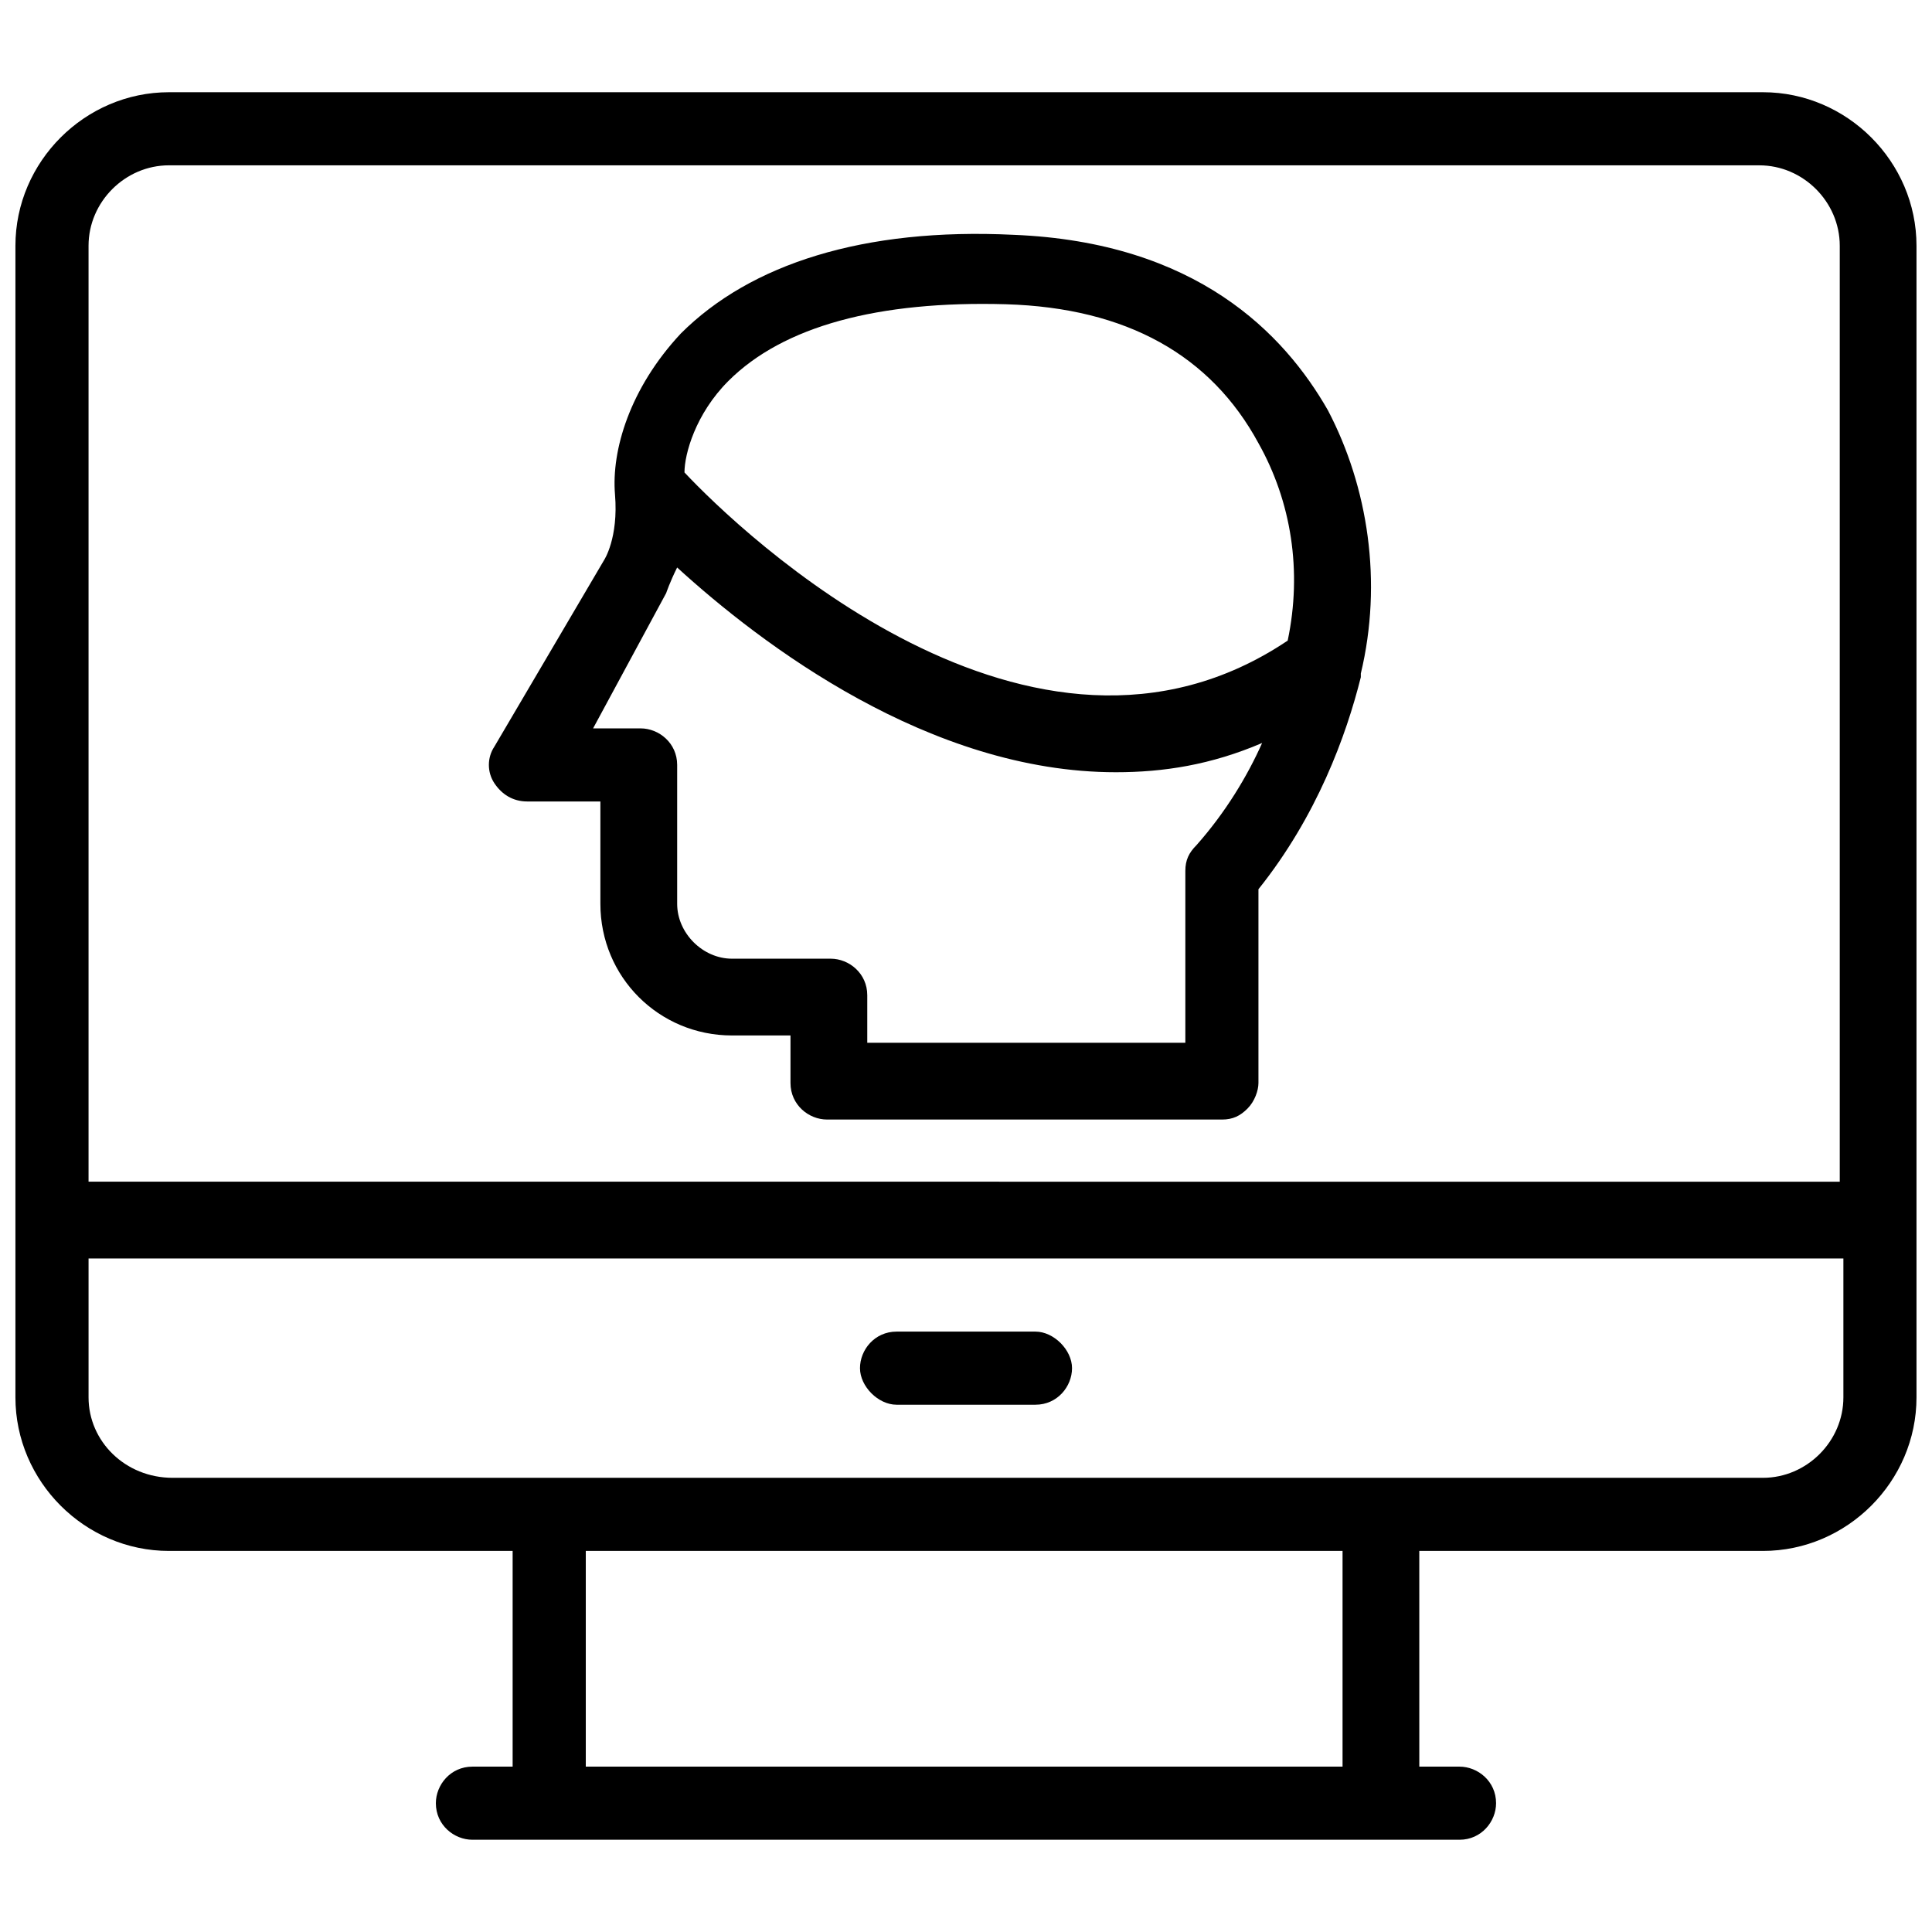
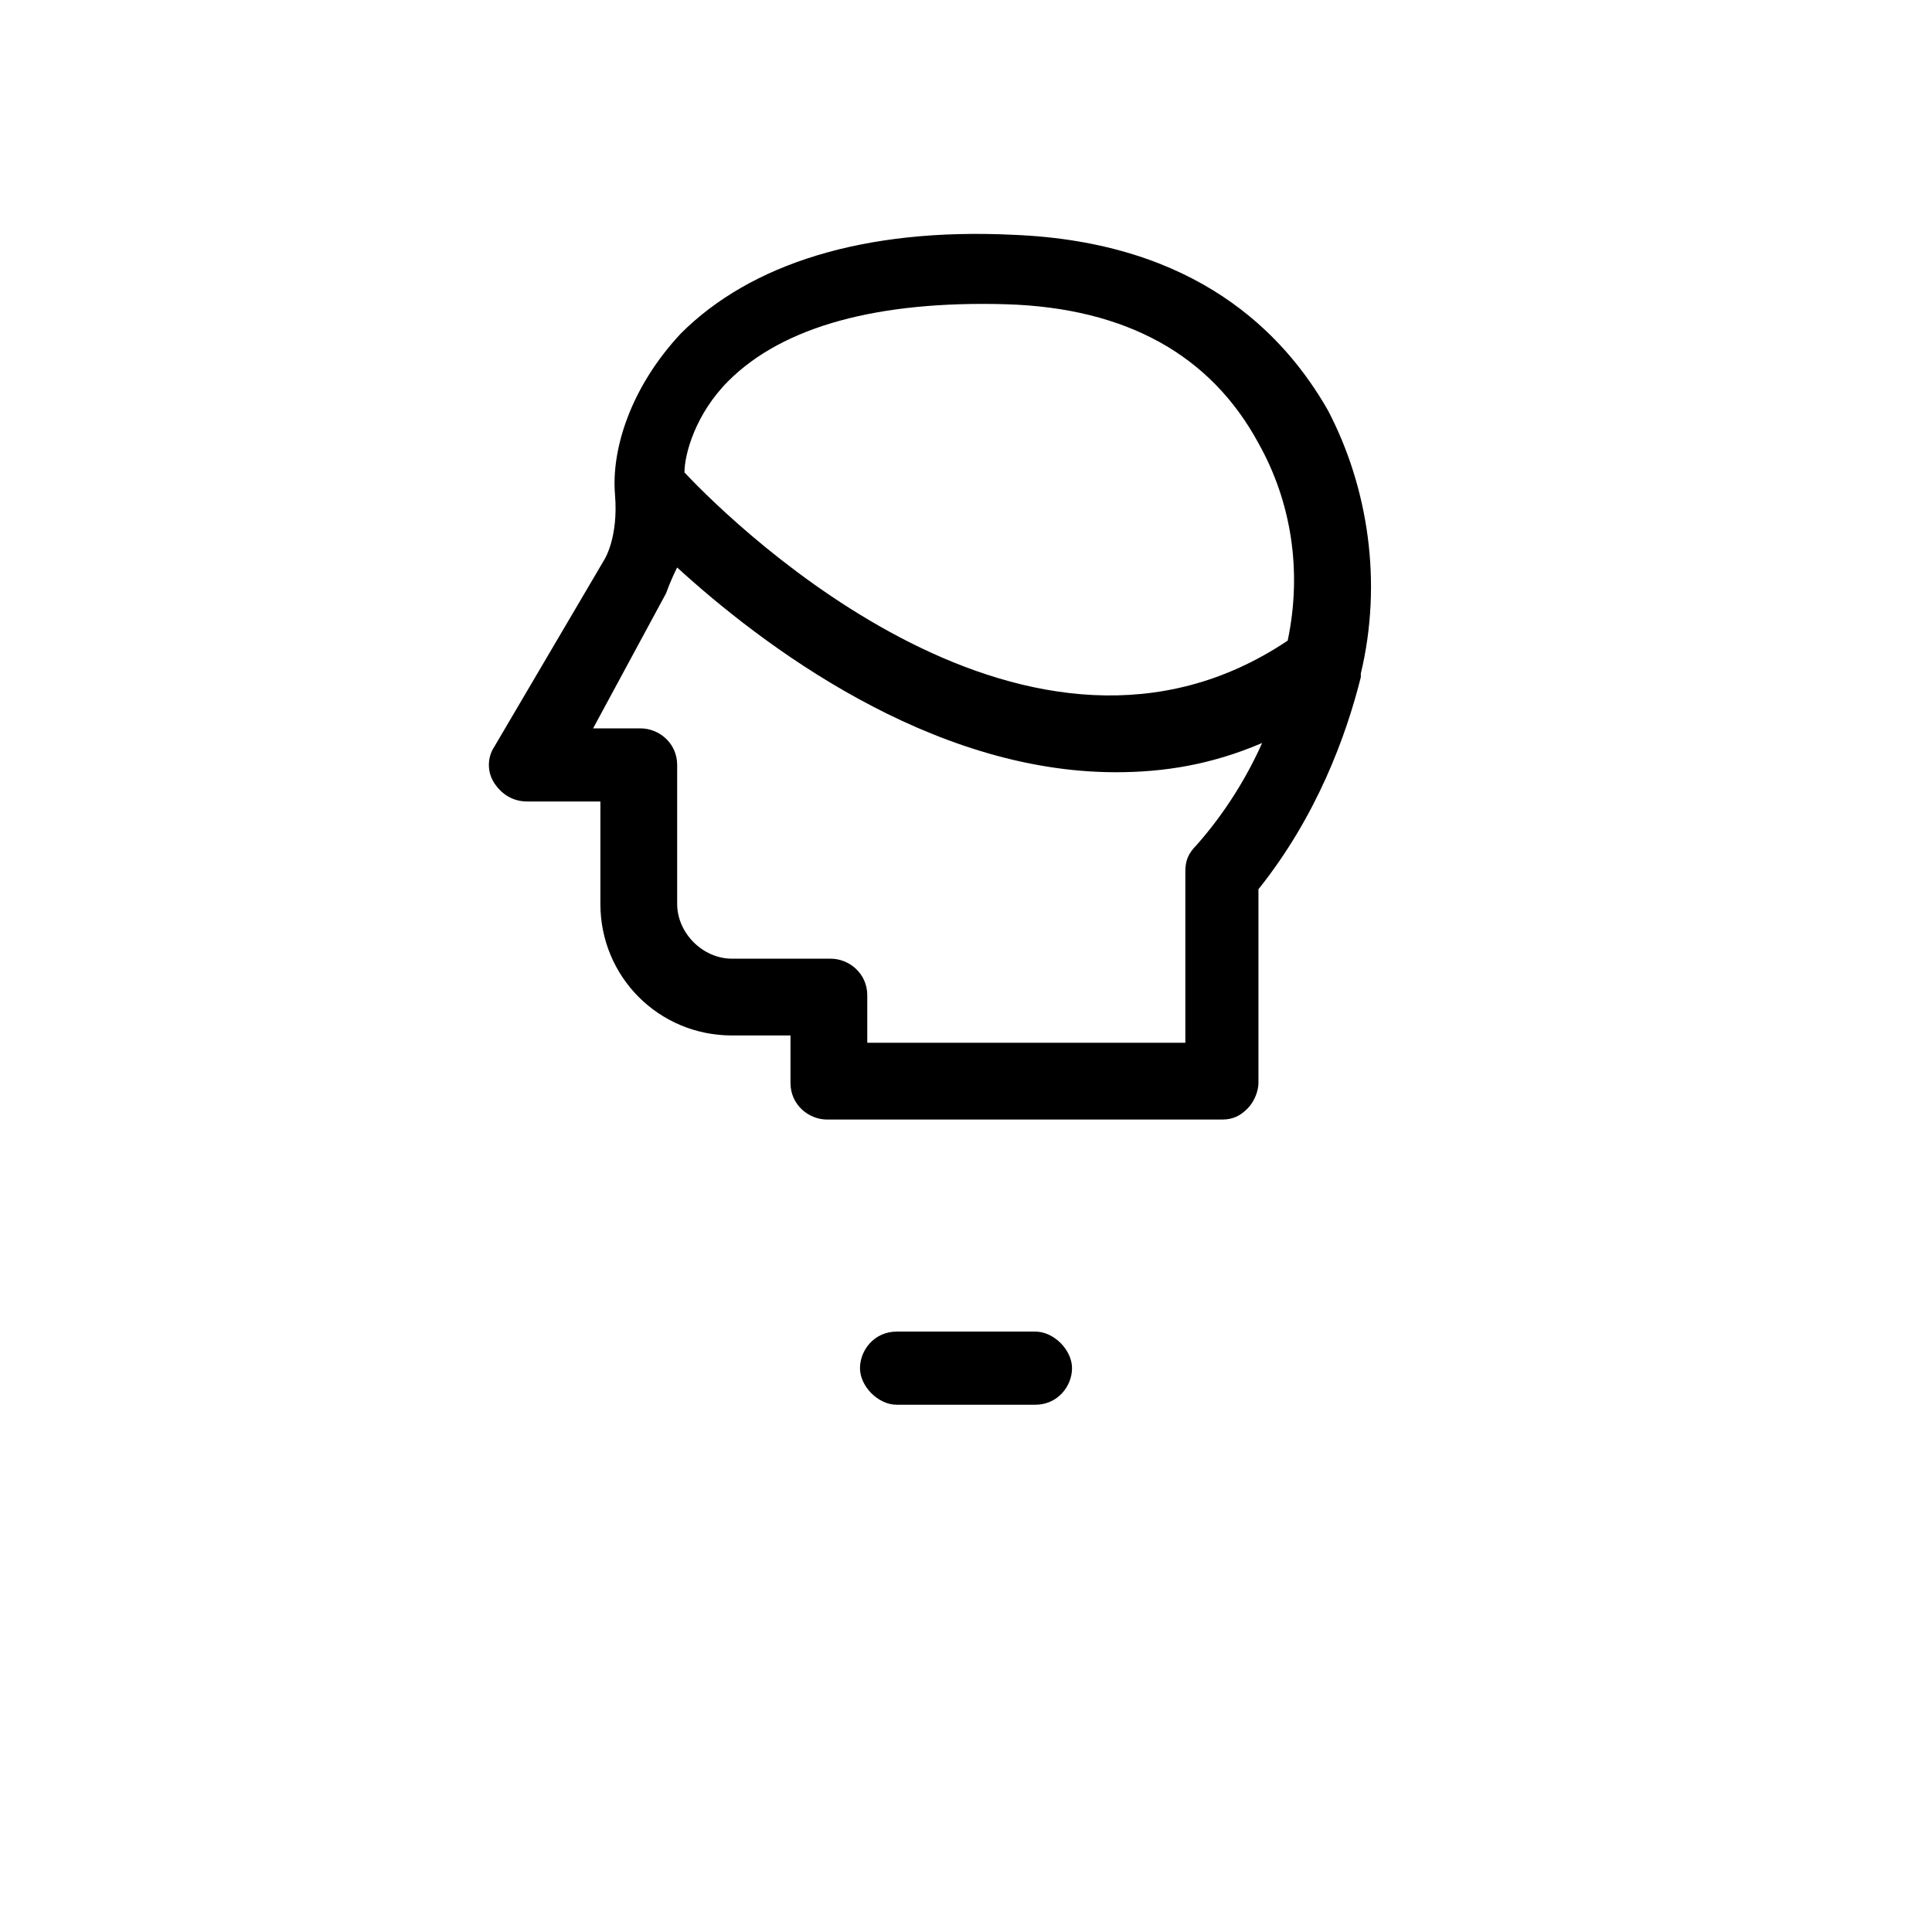
<svg xmlns="http://www.w3.org/2000/svg" width="800px" height="800px" version="1.1" viewBox="144 144 512 512">
  <defs>
    <clipPath id="a">
      <path d="m148.09 168h503.81v464h-503.81z" />
    </clipPath>
  </defs>
  <g clip-path="url(#a)">
-     <path d="m611.21 168.44h-422.43c-22.281 0-40.691 18.406-40.691 40.691v305.19c0 22.285 18.41 40.691 40.691 40.691h91.074v57.164h-10.656c-5.812 0-9.688 4.844-9.688 9.688 0 5.812 4.844 9.688 9.688 9.688h261.59c5.812 0 9.688-4.844 9.688-9.688 0-5.812-4.844-9.688-9.688-9.688h-10.656l-0.004-57.164h91.074c22.285 0 40.691-18.41 40.691-40.691v-305.19c0-22.285-18.406-40.691-40.691-40.691zm-422.43 19.375h421.46c11.625 0 21.316 9.688 21.316 21.316v248.03l-464.09-0.004v-248.03c0-11.629 9.688-21.316 21.312-21.316zm311.98 424.36h-201.52v-57.164h200.55v57.164zm110.45-76.539h-421.46c-12.594 0-22.281-9.691-22.281-21.316v-36.816h465.05v36.816c0 11.625-9.691 21.316-21.316 21.316z" />
-   </g>
+     </g>
  <path d="m283.73 356.4h19.379v27.129c0 19.379 15.5 34.879 34.879 34.879h15.5v12.594c0 5.812 4.844 9.688 9.688 9.688l104.64 0.004c2.906 0 4.844-0.969 6.781-2.906s2.906-4.844 2.906-6.781v-51.352c15.5-19.379 23.254-40.691 27.129-56.195v-0.969c5.812-24.223 1.938-49.41-8.719-69.758-11.625-20.348-34.879-44.566-83.324-46.504-39.723-1.938-69.758 7.75-88.168 26.16-13.562 14.531-18.41 31.004-17.441 42.629s-2.906 17.441-2.906 17.441l-29.062 49.41c-1.938 2.906-1.938 6.781 0 9.688s4.844 4.844 8.719 4.844zm126.92-131.77c31.973 0.969 54.258 13.562 66.852 36.816 8.719 15.5 11.625 33.91 7.75 52.32-67.82 45.535-145.33-29.066-159.86-44.566 0-4.844 2.906-15.5 11.625-24.223 14.535-14.535 39.727-21.316 73.637-20.348zm-90.105 76.543s0.969-2.906 2.906-6.781c22.285 20.348 66.852 54.258 116.27 54.258 12.594 0 25.191-1.938 38.754-7.75-3.875 8.719-9.688 18.41-17.441 27.129-1.938 1.938-2.906 3.875-2.906 6.781v45.535h-84.293v-12.594c0-5.812-4.844-9.688-9.688-9.688h-26.16c-7.75 0-14.531-6.781-14.531-14.531v-36.816c0-5.812-4.844-9.688-9.688-9.688h-12.594z" />
  <path d="m418.41 496.89h-36.816c-5.812 0-9.688 4.844-9.688 9.688s4.844 9.688 9.688 9.688h36.816c5.812 0 9.688-4.844 9.688-9.688s-4.844-9.688-9.688-9.688z" />
</svg>